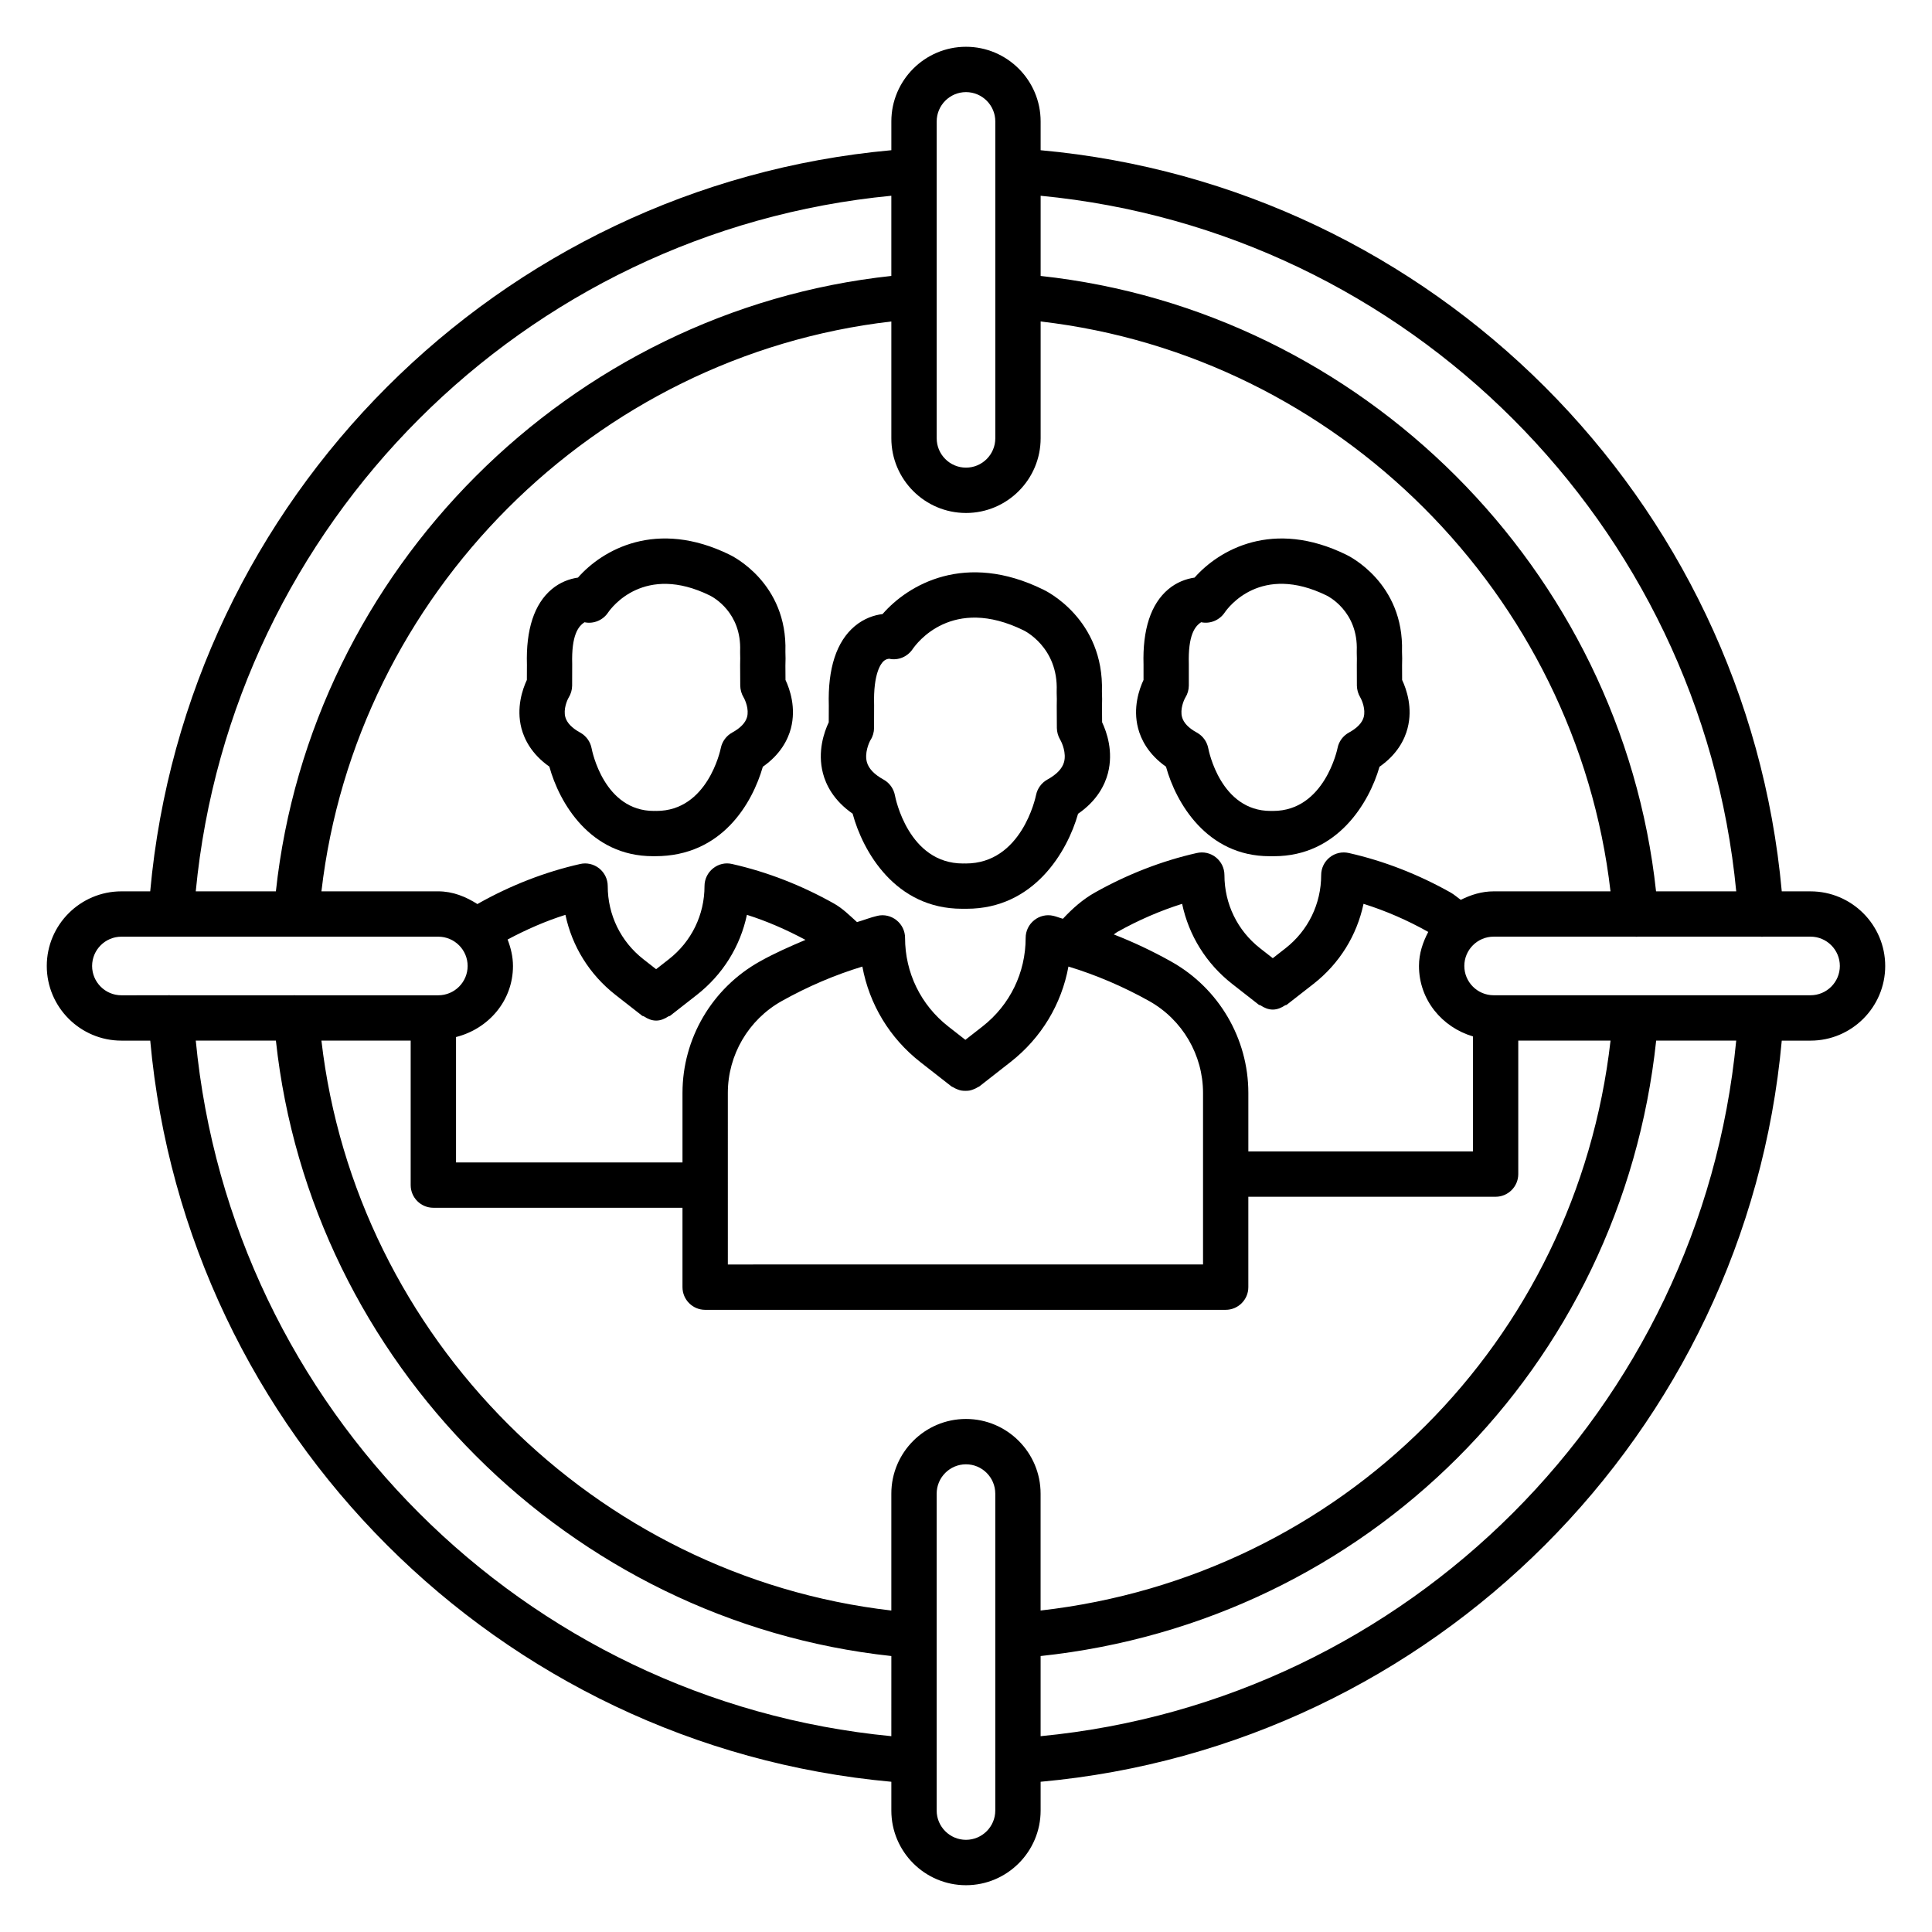
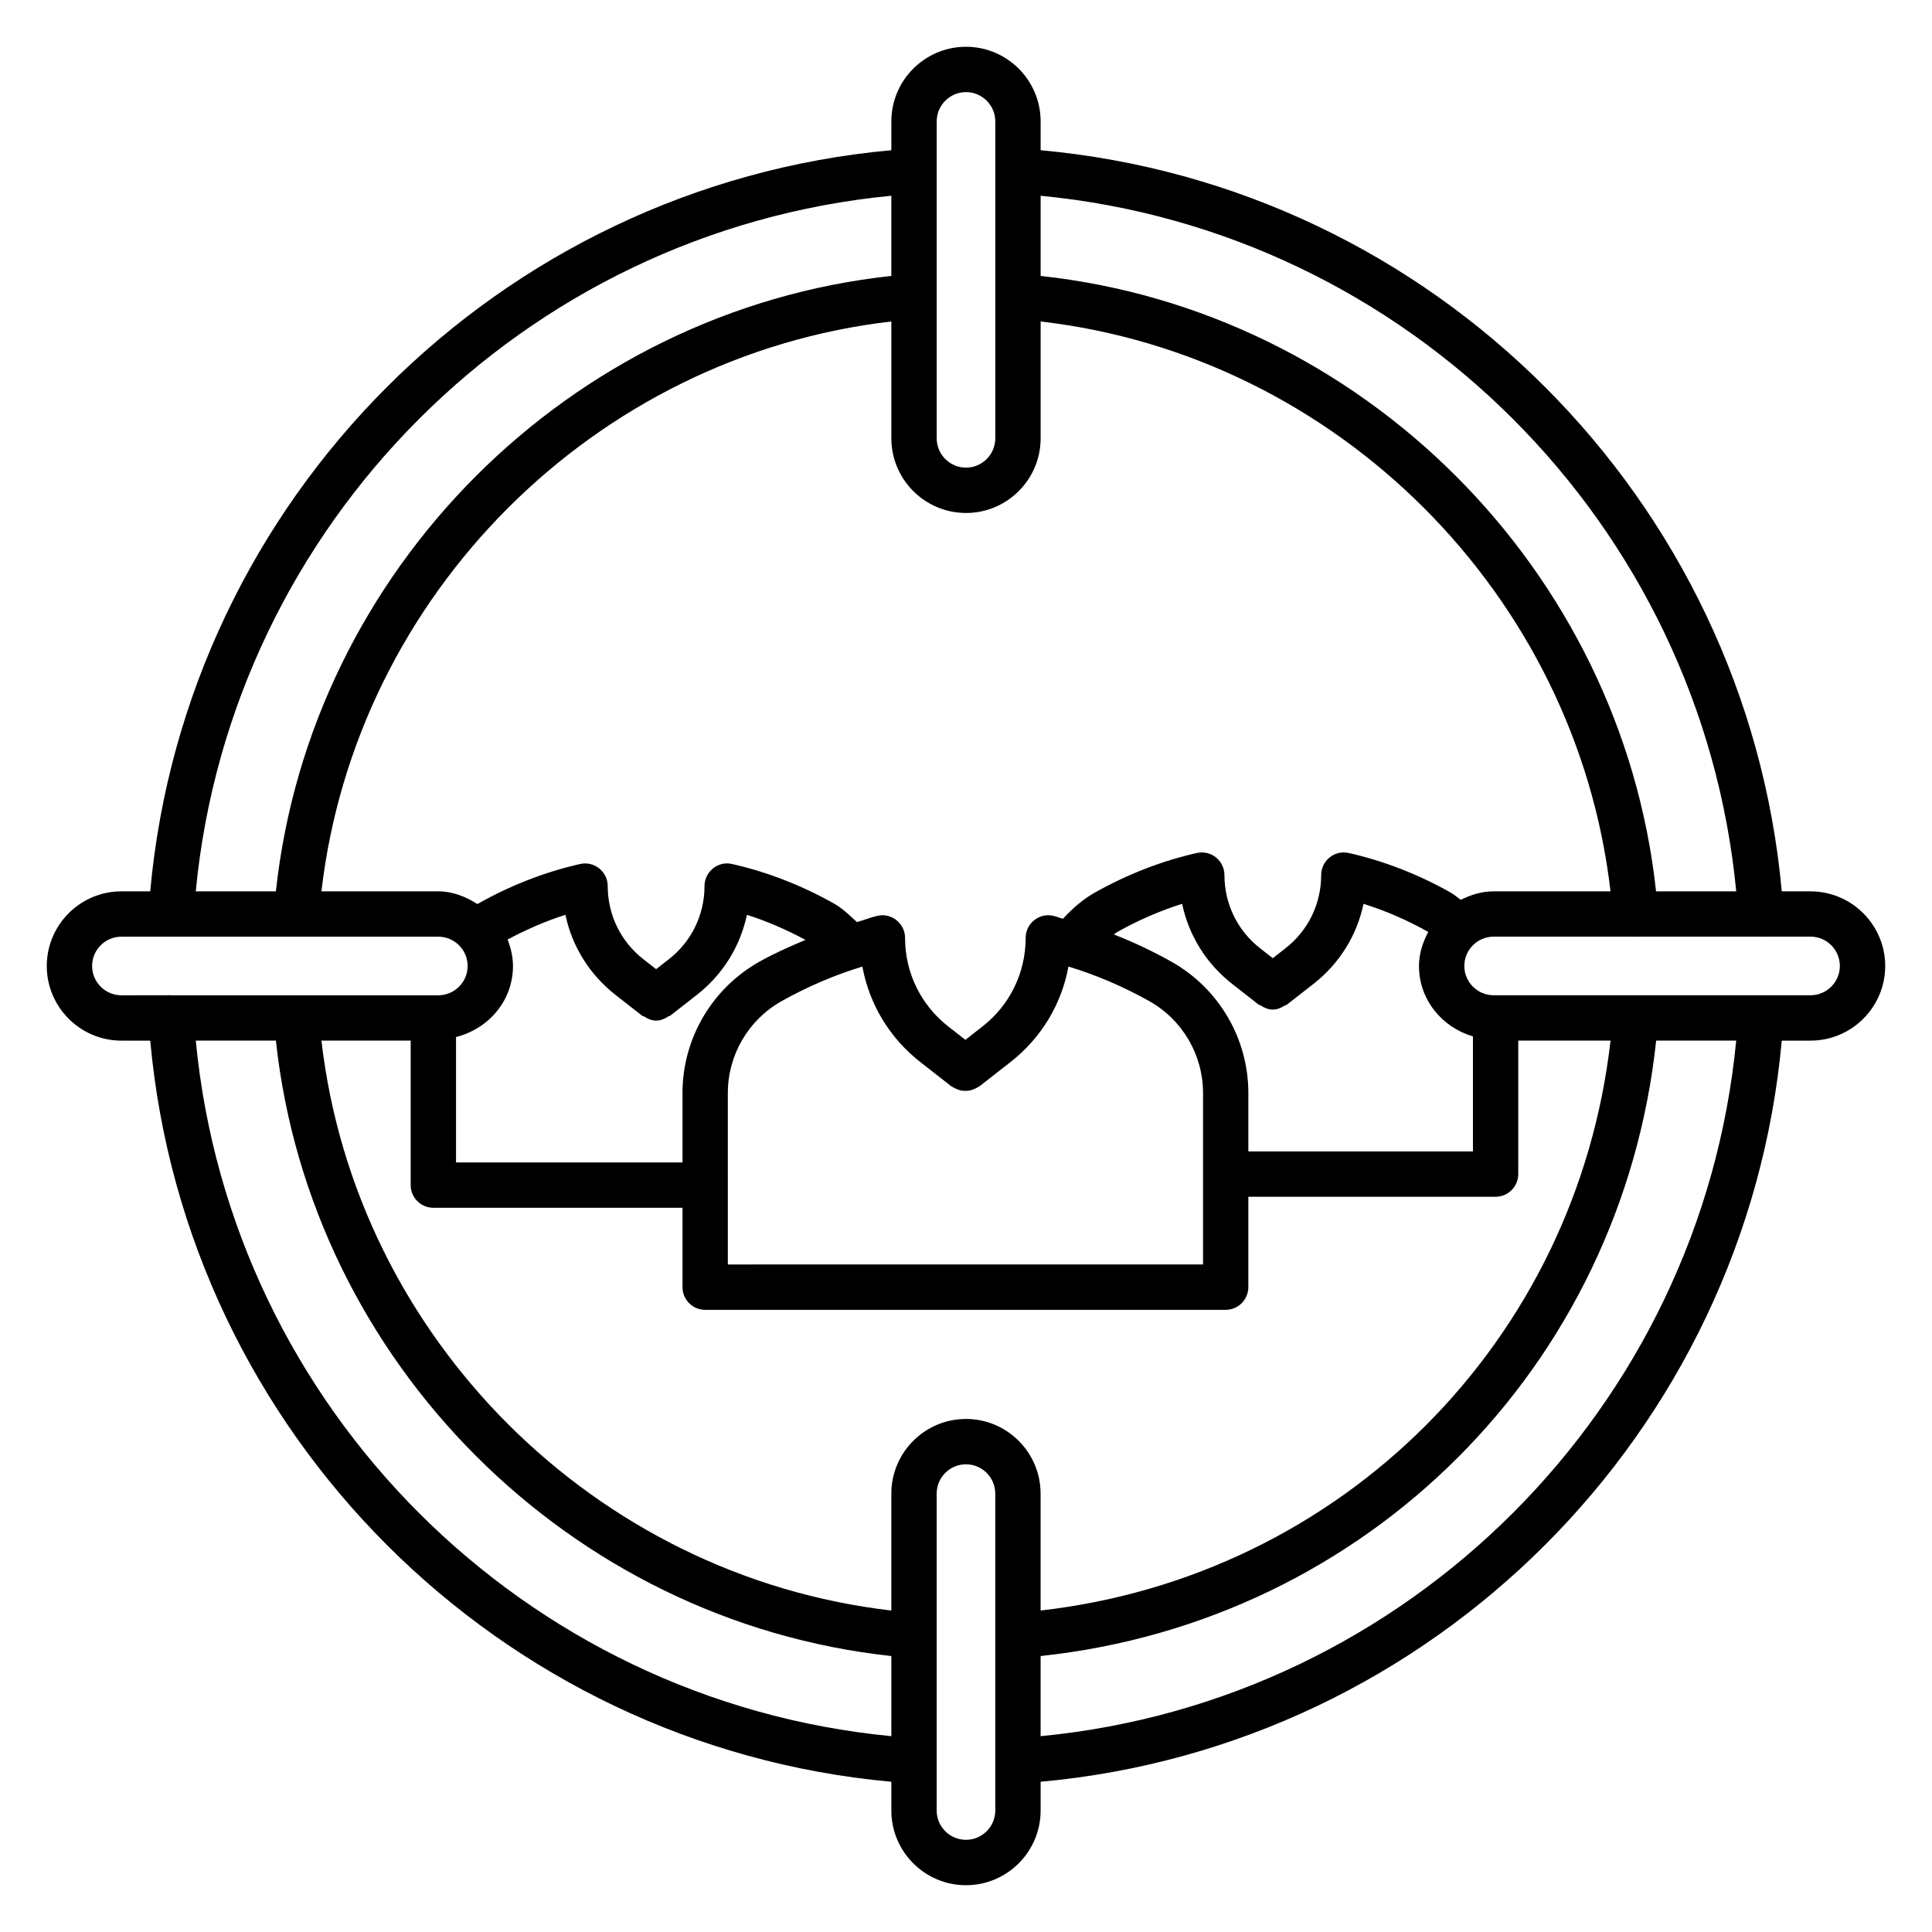
<svg xmlns="http://www.w3.org/2000/svg" fill="#000000" width="800px" height="800px" version="1.1" viewBox="144 144 512 512">
  <g>
-     <path d="m370.53 309.93c-4.863 4.074-7.18 11.223-6.887 21.055l-0.016 4.426c-1.23 2.594-3.031 7.766-1.539 13.508 0.793 3.047 2.812 7.207 7.867 10.711 2.711 10.035 11.312 25.203 28.984 25.203h1.246c17.848 0 26.684-15.164 29.512-25.172 5.086-3.504 7.106-7.68 7.914-10.742 1.496-5.742-0.309-10.918-1.539-13.508l-0.031-4.191c0.059-1.391 0.043-2.668-0.016-3.883 0.613-19.328-14.973-26.828-15.531-27.078-20.691-10.184-35.812-1.332-42.609 6.477-2.152 0.266-4.82 1.086-7.356 3.195zm9.102 8.645c2.359 0.543 4.852-0.527 6.215-2.535 1.023-1.496 10.434-14.344 29.465-4.969 0.086 0.043 9.172 4.426 8.719 16.074-0.016 0.176-0.016 0.367 0 0.543 0.043 0.969 0.059 2.008 0.016 3.356l0.031 5.891c0.016 1.07 0.336 2.184 0.879 3.09 0.512 0.852 1.672 3.574 1.023 5.934-0.469 1.73-1.965 3.281-4.41 4.629-1.539 0.852-2.652 2.359-3.004 4.09-0.148 0.746-3.867 18.156-18.637 18.156-0.117 0-0.25 0-0.367-0.016-0.117 0.016-0.234 0.016-0.352 0.016-14.461 0-17.918-17.336-18.051-18.082-0.336-1.758-1.449-3.297-3.019-4.16-2.445-1.348-3.941-2.902-4.41-4.629-0.645-2.359 0.512-5.086 0.98-5.875 0.602-0.938 0.91-2.035 0.922-3.152l0.016-6.098c-0.25-8.426 1.848-11.004 2.492-11.605 0.742-0.688 1.562-0.641 1.492-0.656z" />
-     <path d="m453 347.18c2.609 9.496 10.785 23.723 27.457 23.723h1.172c16.852 0 25.23-14.227 27.957-23.707 4.762-3.324 6.68-7.281 7.43-10.184 1.422-5.422-0.266-10.316-1.438-12.82l-0.016-3.883c0.043-1.273 0.043-2.477-0.016-3.59 0.57-18.316-14.215-25.453-14.742-25.699-19.457-9.555-33.73-1.305-40.234 6.051-2.242 0.324-4.746 1.23-6.945 3.078-4.644 3.898-6.859 10.695-6.578 20v4.043c-1.172 2.504-2.859 7.398-1.438 12.82 0.754 2.887 2.66 6.84 7.391 10.168zm5.129-18.316c0.602-0.953 0.91-2.051 0.922-3.18v-5.699c-0.219-7.68 1.613-10.023 3.269-11.09 2.359 0.512 4.852-0.527 6.215-2.535 0.938-1.379 9.582-13.129 27.094-4.512 0.074 0.043 8.352 4.031 7.926 14.684-0.016 0.191-0.016 0.379 0 0.57 0.043 0.91 0.043 1.875 0.016 3.078l0.016 5.508c0.016 1.07 0.336 2.199 0.895 3.121 0.441 0.746 1.48 3.164 0.91 5.246-0.41 1.508-1.73 2.887-3.926 4.09-1.555 0.852-2.668 2.359-3.004 4.102-0.031 0.176-3.43 16.66-17.086 16.66-0.219-0.016-0.441-0.016-0.645 0-13.219 0-16.395-15.914-16.527-16.602-0.336-1.758-1.449-3.297-3.019-4.16-2.199-1.203-3.516-2.578-3.926-4.09-0.578-2.086 0.461-4.504 0.871-5.191z" />
-     <path d="m352.14 320.38c0.059-1.289 0.043-2.504 0-3.633 0.586-18.344-14.227-25.48-14.754-25.73-19.445-9.555-33.746-1.305-40.223 6.051-2.242 0.324-4.746 1.23-6.945 3.078-4.644 3.898-6.859 10.695-6.578 19.984l-0.016 4.059c-1.172 2.504-2.844 7.387-1.438 12.82 0.762 2.887 2.668 6.828 7.398 10.152 2.609 9.508 10.77 23.738 27.445 23.738h0.586c17.773 0.031 25.789-14.125 28.543-23.707 4.762-3.324 6.68-7.281 7.445-10.184 1.406-5.438-0.266-10.316-1.438-12.82zm-14.113 17.762c-1.539 0.852-2.652 2.359-3.004 4.09-0.133 0.676-3.559 16.676-17.07 16.676-0.117 0-0.219 0-0.336-0.016-0.102 0.016-0.219 0.016-0.324 0.016-13.219 0-16.383-15.914-16.512-16.602-0.336-1.758-1.449-3.297-3.019-4.16-2.199-1.203-3.516-2.578-3.941-4.102-0.57-2.066 0.469-4.484 0.879-5.172 0.586-0.953 0.91-2.051 0.922-3.164l0.016-5.715c-0.219-7.68 1.613-10.023 3.269-11.09 2.375 0.512 4.863-0.527 6.215-2.535 0.922-1.379 9.641-13.086 27.02-4.543 0.852 0.426 8.395 4.469 8 14.711-0.016 0.16-0.016 0.324 0 0.484 0.031 0.91 0.043 1.891 0 3.18l0.031 5.508c0.016 1.07 0.336 2.184 0.879 3.09 0.453 0.762 1.496 3.18 0.922 5.246-0.43 1.516-1.746 2.894-3.945 4.098z" />
    <path d="m623.82 380.22h-7.633c-9.449-104-92.395-186.96-196.41-196.41v-7.633c0-10.902-8.879-19.781-19.781-19.781s-19.781 8.879-19.781 19.781v7.629c-104 9.449-186.96 92.402-196.41 196.41h-7.629c-10.902 0-19.781 8.879-19.781 19.781s8.879 19.781 19.781 19.781h7.637c9.43 104.01 92.375 186.96 196.4 196.41v7.633c0 10.902 8.879 19.781 19.781 19.781s19.781-8.879 19.781-19.781v-7.633c104-9.449 186.96-92.395 196.41-196.41h7.633c10.902 0 19.781-8.879 19.781-19.781-0.004-10.898-8.883-19.777-19.785-19.777zm-204.04-184.34c97.375 9.359 174.98 86.965 184.34 184.34h-21.25c-9.191-85.227-77.852-153.89-163.09-163.09zm-27.547-19.703c0-4.277 3.488-7.766 7.766-7.766s7.766 3.488 7.766 7.766v83.973c0 4.293-3.488 7.781-7.766 7.781s-7.766-3.488-7.766-7.781zm7.766 103.77c10.902 0 19.781-8.879 19.781-19.797v-30.953c78.648 9.094 141.92 72.359 151.02 151.02h-30.953c-3.172 0-6.059 0.918-8.723 2.246-0.91-0.629-1.699-1.371-2.68-1.926-8.629-4.852-17.715-8.383-26.977-10.477-1.801-0.41-3.648 0-5.086 1.156-1.422 1.141-2.258 2.859-2.258 4.688 0 7.617-3.441 14.695-9.438 19.387l-3.383 2.641-3.375-2.641c-5.992-4.688-9.438-11.766-9.438-19.387 0-1.832-0.836-3.547-2.258-4.688-1.438-1.156-3.281-1.566-5.086-1.156-9.262 2.094-18.344 5.625-26.961 10.461-3.203 1.797-5.988 4.254-8.496 6.961-0.852-0.215-1.684-0.586-2.539-0.777-1.801-0.426-3.648 0.016-5.07 1.156-1.438 1.141-2.269 2.859-2.269 4.688 0 9.215-4.16 17.773-11.398 23.445l-4.574 3.574-4.555-3.559c-7.269-5.699-11.43-14.242-11.43-23.457 0-1.832-0.836-3.547-2.269-4.688-1.422-1.141-3.281-1.582-5.07-1.156-1.824 0.414-3.594 1.148-5.402 1.656-1.934-1.75-3.777-3.609-6.086-4.91-8.629-4.852-17.715-8.383-26.977-10.477-1.789-0.441-3.648 0-5.086 1.156-1.422 1.141-2.258 2.859-2.258 4.688 0 7.617-3.441 14.695-9.453 19.387l-3.371 2.637-3.371-2.637c-6.008-4.688-9.453-11.766-9.453-19.387 0-1.832-0.836-3.547-2.258-4.688-1.438-1.141-3.312-1.582-5.086-1.156-9.262 2.094-18.344 5.625-26.945 10.461-0.086 0.047-0.156 0.109-0.238 0.156-3.07-1.957-6.5-3.379-10.398-3.379h-30.945c9.109-78.645 72.387-141.93 151.03-151.02v30.957c0.004 10.914 8.883 19.793 19.785 19.793zm54.402 118.89c-4.973-2.789-10.062-5.184-15.23-7.199 0.312-0.195 0.578-0.461 0.902-0.641 5.57-3.121 11.328-5.625 17.203-7.473 1.758 8.352 6.375 15.84 13.273 21.23l7.062 5.523c0.129 0.098 0.301 0.062 0.434 0.148 0.996 0.664 2.086 1.125 3.258 1.125 1.16 0 2.258-0.461 3.254-1.121 0.137-0.09 0.309-0.051 0.441-0.152l7.078-5.523c6.902-5.391 11.516-12.879 13.273-21.23 5.859 1.84 11.602 4.324 17.152 7.449-1.441 2.742-2.457 5.719-2.457 9.02 0 8.957 6.109 16.246 14.301 18.668v30.477h-59.52v-15.504c0-14.398-7.824-27.734-20.426-34.797zm-175.88-5.856c4.988-2.656 10.102-4.898 15.324-6.539 1.758 8.352 6.387 15.84 13.289 21.23l7.062 5.523c0.133 0.102 0.305 0.062 0.441 0.152 0.996 0.664 2.09 1.121 3.254 1.121 1.16 0 2.258-0.461 3.254-1.121 0.137-0.09 0.309-0.051 0.441-0.152l7.062-5.523c6.902-5.391 11.531-12.879 13.289-21.23 5.293 1.664 10.473 3.938 15.523 6.637-4.106 1.738-8.203 3.531-12.168 5.758-12.602 7.062-20.426 20.395-20.426 34.801v18.418h-60.016v-33.23c8.586-2.164 15.094-9.594 15.094-18.828-0.004-2.488-0.582-4.82-1.426-7.016zm58.363 40.656c0-10.066 5.465-19.398 14.273-24.34 6.914-3.867 14.082-6.93 21.379-9.145 1.832 9.949 7.195 18.918 15.355 25.305l8.262 6.461c0.133 0.102 0.293 0.125 0.43 0.211 0.348 0.227 0.699 0.387 1.078 0.535 0.352 0.141 0.688 0.27 1.055 0.336 0.379 0.074 0.75 0.082 1.137 0.082 0.391 0 0.758-0.008 1.137-0.082 0.363-0.07 0.695-0.199 1.043-0.336 0.383-0.152 0.742-0.312 1.094-0.547 0.133-0.086 0.289-0.109 0.414-0.207l8.277-6.477c8.148-6.375 13.508-15.328 15.328-25.289 7.281 2.215 14.461 5.273 21.395 9.145 8.805 4.938 14.273 14.273 14.273 24.34v45.469l-125.93 0.004zm43.328-237.76v21.25c-85.23 9.176-153.9 77.855-163.1 163.09h-21.234c9.355-97.371 86.965-174.98 184.34-184.34zm-191.42 211.84c-0.059 0.004-0.105 0.039-0.164 0.043l-12.453 0.004c-4.277 0-7.766-3.488-7.766-7.766s3.488-7.766 7.766-7.766h83.973c4.293 0 7.781 3.488 7.781 7.766s-3.488 7.766-7.781 7.766h-37.965c-0.082 0.004-0.152-0.035-0.234-0.031-0.039 0.004-0.066 0.027-0.105 0.031h-32.766c-0.102-0.004-0.184-0.047-0.285-0.047zm191.42 196.39c-97.395-9.359-174.99-86.957-184.33-184.34h21.234c9.188 85.25 77.844 153.91 163.1 163.1zm27.547 6.981c0.004 0.035-0.02 0.07-0.016 0.105 0 0.02 0.012 0.035 0.016 0.055v12.559c0 4.277-3.488 7.766-7.766 7.766s-7.766-3.488-7.766-7.766v-12.559c0.004-0.02 0.016-0.035 0.016-0.055 0.004-0.039-0.016-0.07-0.016-0.105v-71.25c0-4.293 3.488-7.781 7.766-7.781s7.766 3.488 7.766 7.781zm-7.766-91.047c-10.902 0-19.781 8.879-19.781 19.797v30.969c-78.668-9.09-141.94-72.367-151.03-151.03h23.652v38.289c0 3.312 2.695 6.008 6.008 6.008h66.023v21.039c0 3.312 2.695 6.008 6.008 6.008h137.94c3.312 0 6.008-2.695 6.008-6.008v-23.957h65.527c3.312 0 6.008-2.695 6.008-6.008v-35.371h24.453c-9.094 79.824-71.32 141.95-151.04 151.03v-30.965c0.004-10.922-8.879-19.801-19.777-19.801zm19.781 84.066v-21.238c86.41-9.188 153.91-76.582 163.13-163.1h21.211c-9.363 97.379-86.973 174.98-184.34 184.34zm204.04-196.35h-83.973c-4.293 0-7.781-3.488-7.781-7.766s3.488-7.766 7.781-7.766h37.578c0.055 0.004 0.098 0.031 0.152 0.031 0.148 0 0.309-0.016 0.453-0.031h32.641c0.055 0.004 0.098 0.031 0.152 0.031 0.117 0 0.25-0.016 0.379-0.016 0.02 0 0.035-0.012 0.055-0.016h12.562c4.277 0 7.766 3.488 7.766 7.766s-3.484 7.766-7.766 7.766z" />
  </g>
</svg>